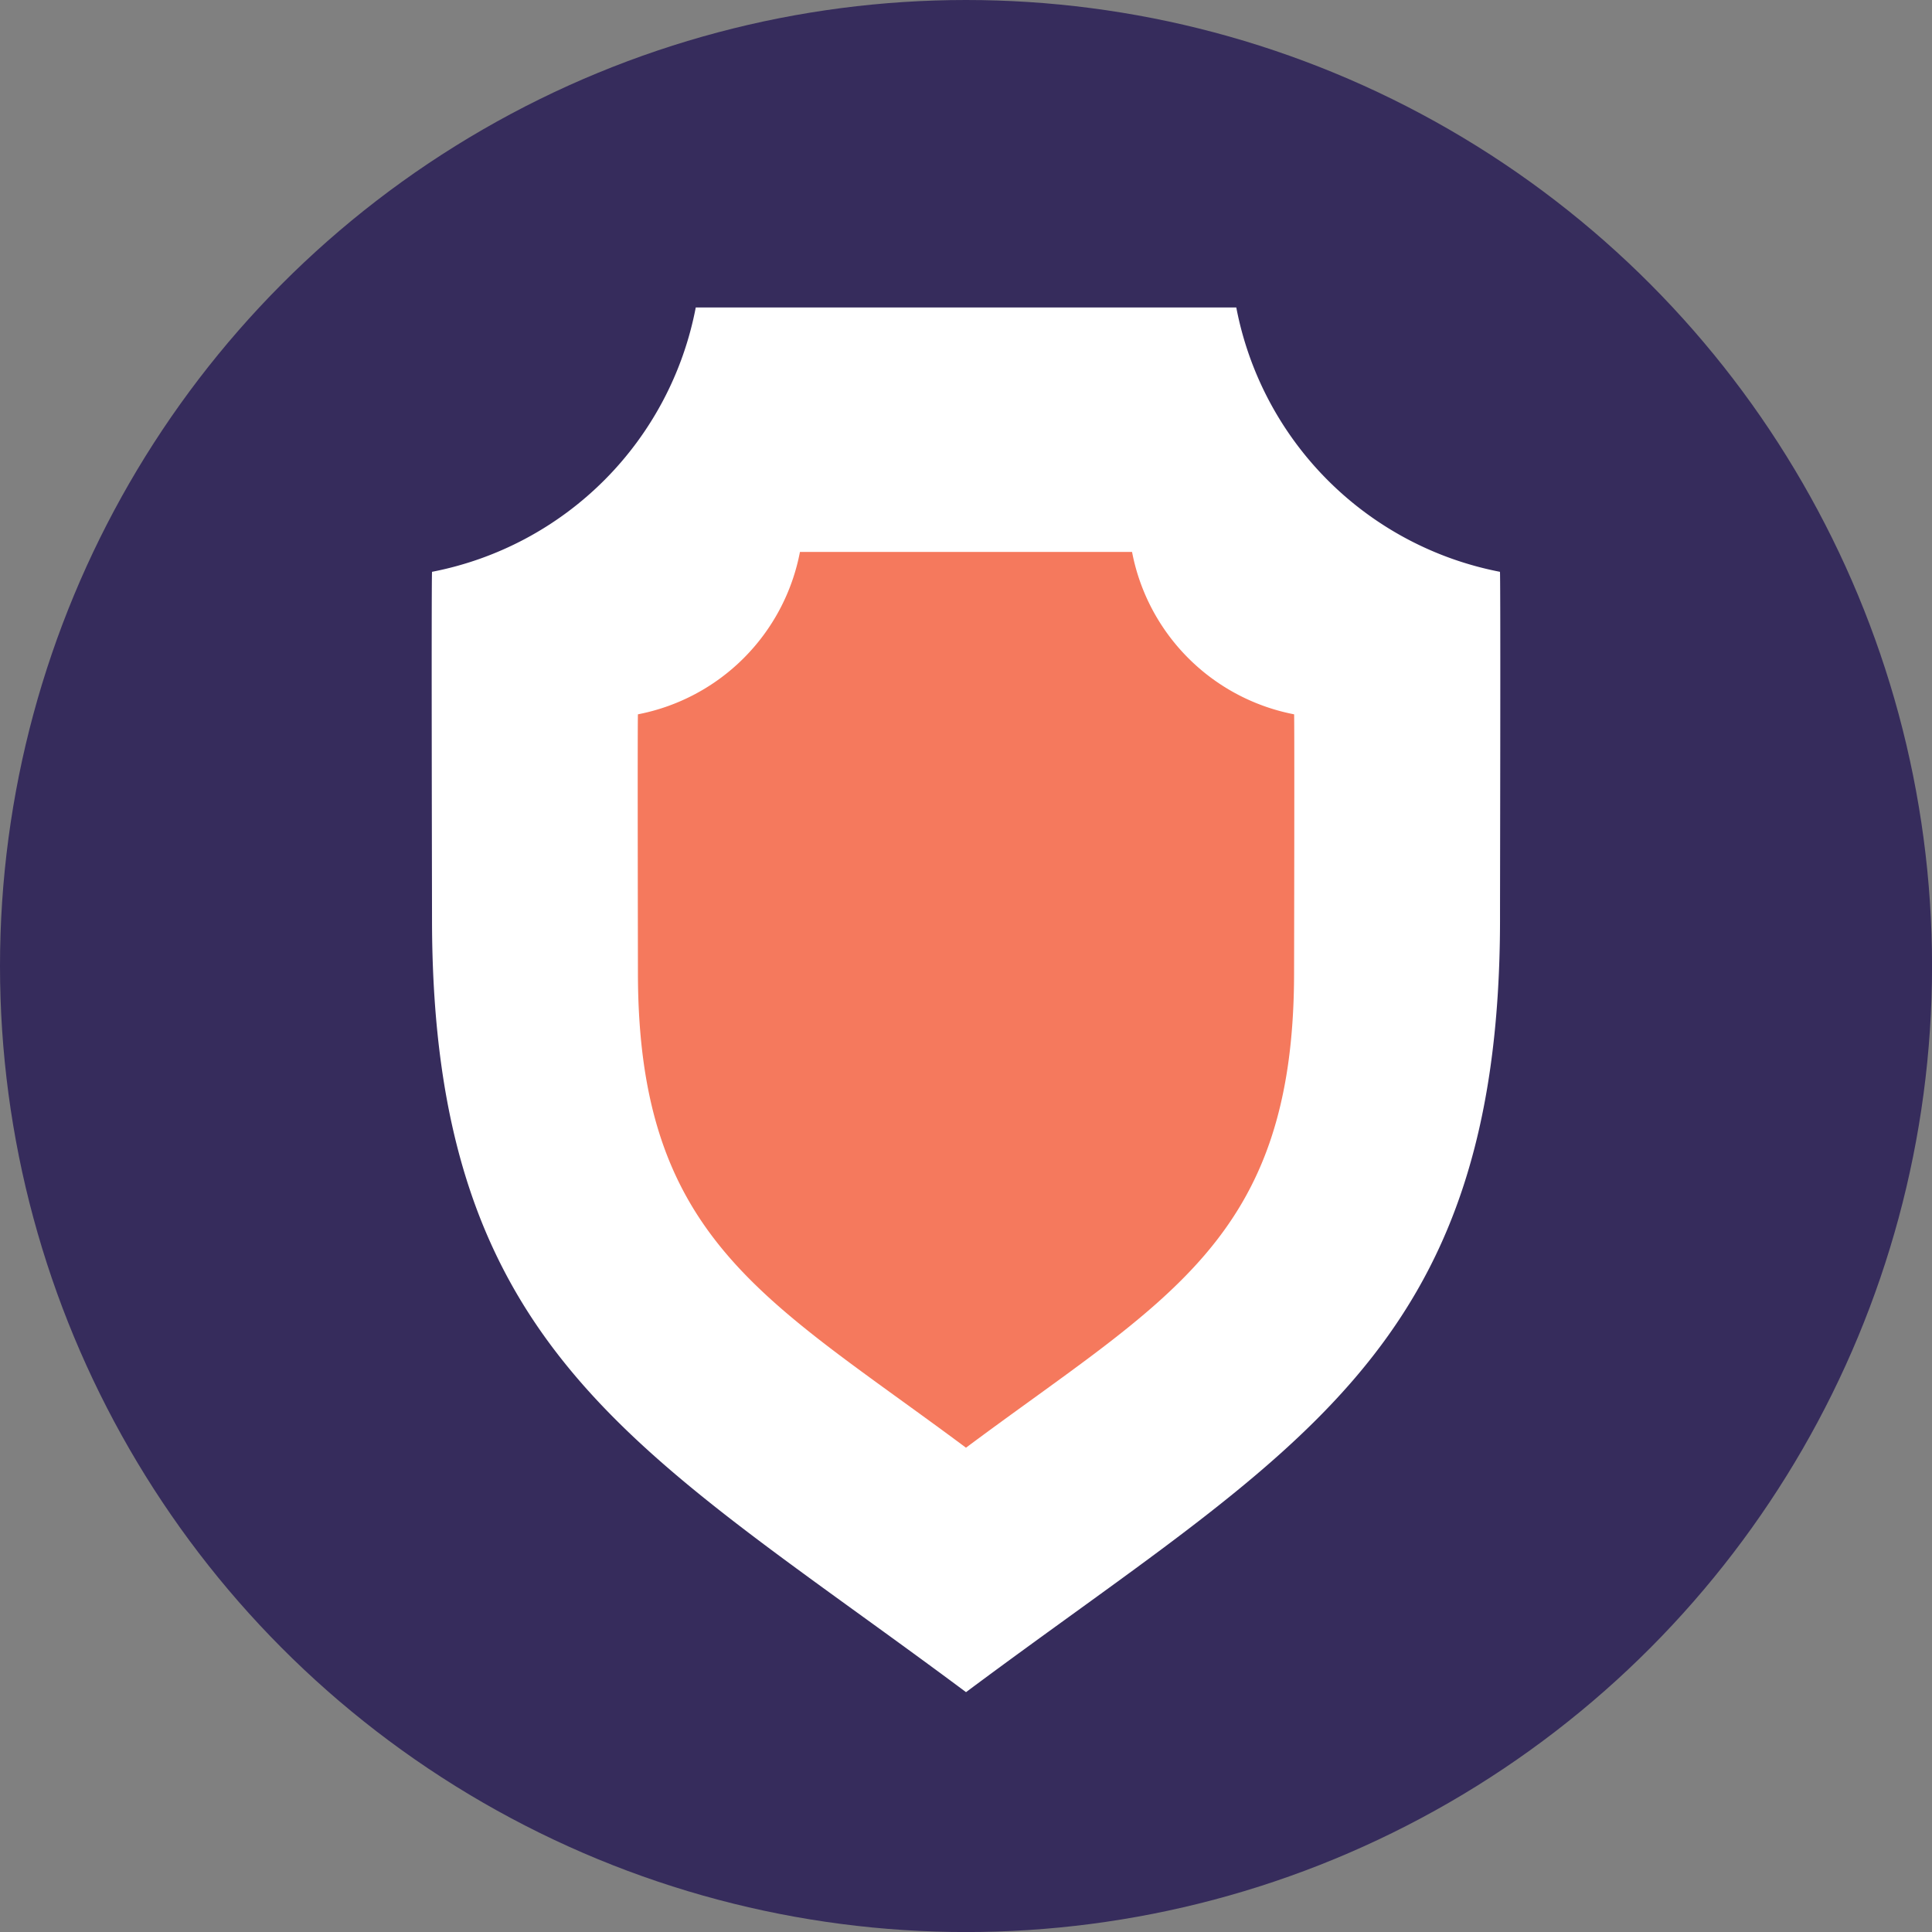
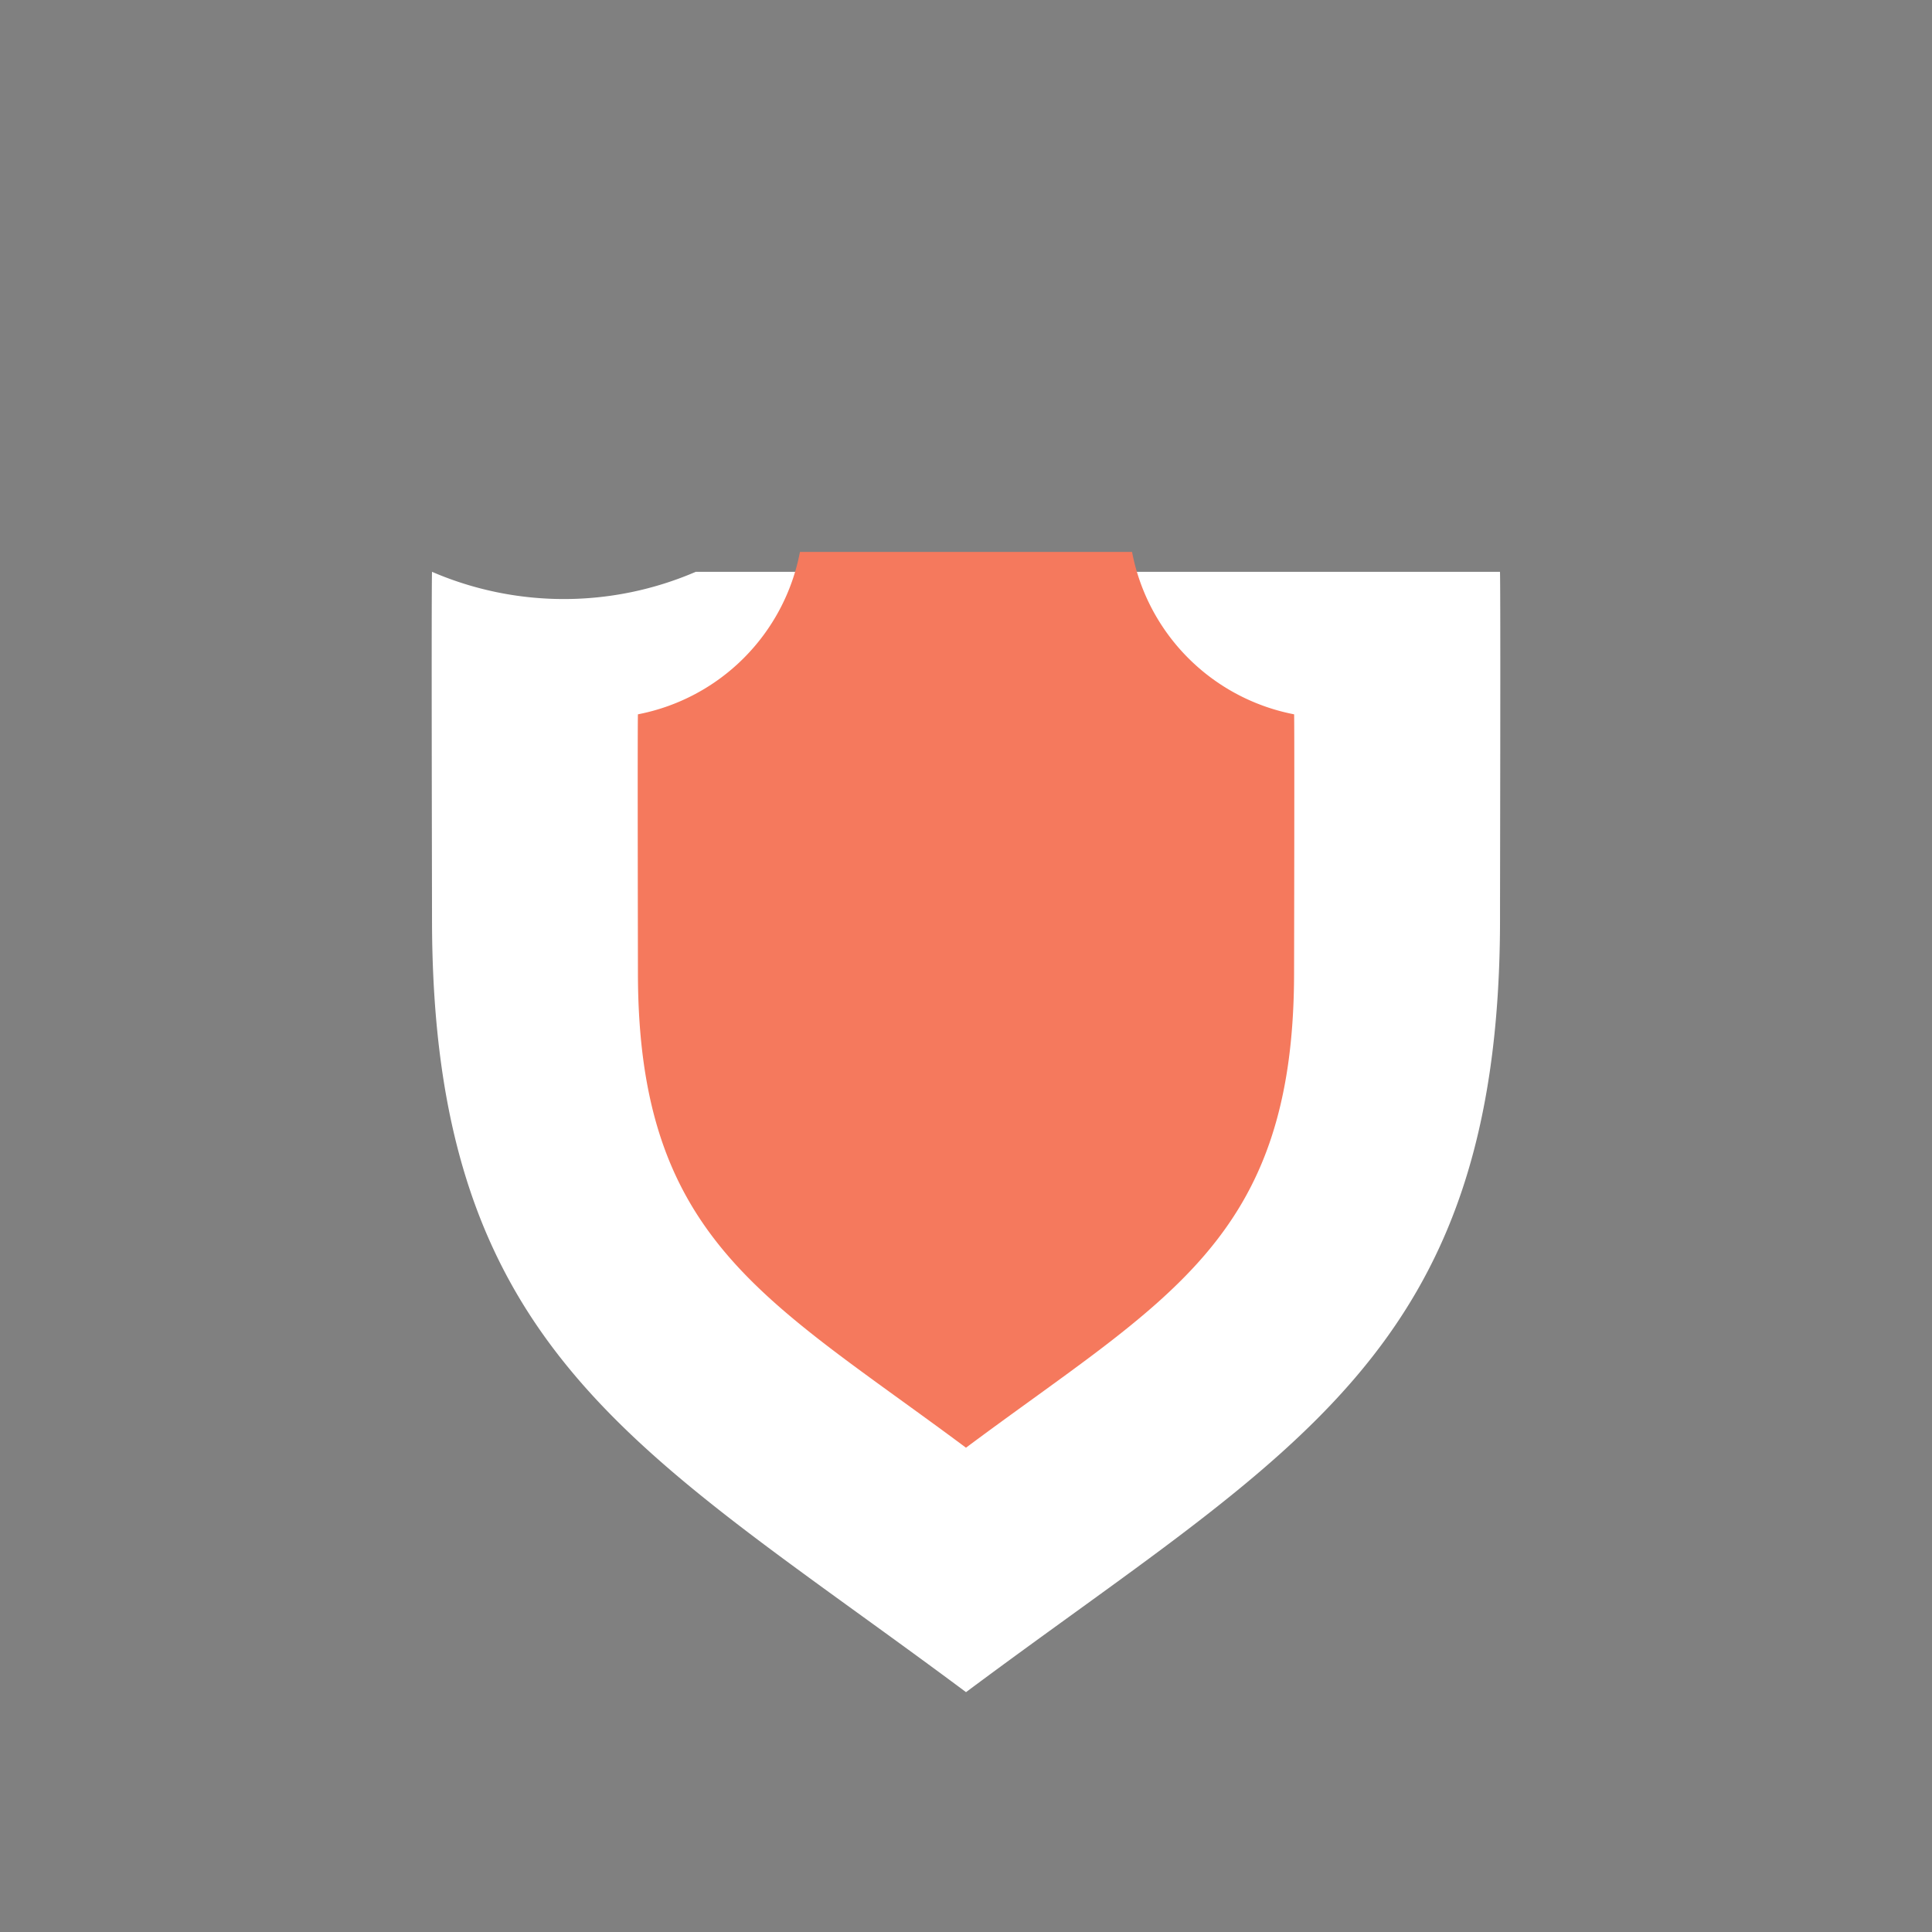
<svg xmlns="http://www.w3.org/2000/svg" viewBox="0 0 42.869 42.87">
  <rect x="0" y="0" width="42.869" height="42.87" fill="#808080" stroke="none" />
  <title>possibilities-4-1</title>
-   <circle cx="21.435" cy="21.435" r="21.435" style="fill:#362c5c" />
-   <path d="M33.283,12.688a7.389,7.389,0,0,1-5.851-5.865H15.438A7.389,7.389,0,0,1,9.586,12.688c-.016.408,0,7.288,0,7.701,0,9.675,4.646,11.787,11.849,17.158,7.202-5.371,11.849-7.483,11.849-17.158C33.283,19.976,33.299,13.096,33.283,12.688Z" style="fill:#fff" />
+   <path d="M33.283,12.688H15.438A7.389,7.389,0,0,1,9.586,12.688c-.016.408,0,7.288,0,7.701,0,9.675,4.646,11.787,11.849,17.158,7.202-5.371,11.849-7.483,11.849-17.158C33.283,19.976,33.299,13.096,33.283,12.688Z" style="fill:#fff" />
  <path d="M28.715,15.85a4.538,4.538,0,0,1-3.596-3.603H17.75A4.537,4.537,0,0,1,14.155,15.85c-.011.25,0,5.479,0,5.731,0,5.944,2.854,7.243,7.279,10.542,4.425-3.299,7.28-4.598,7.28-10.542C28.715,21.328,28.725,16.1,28.715,15.85Z" style="fill:#f5795d" />
</svg>